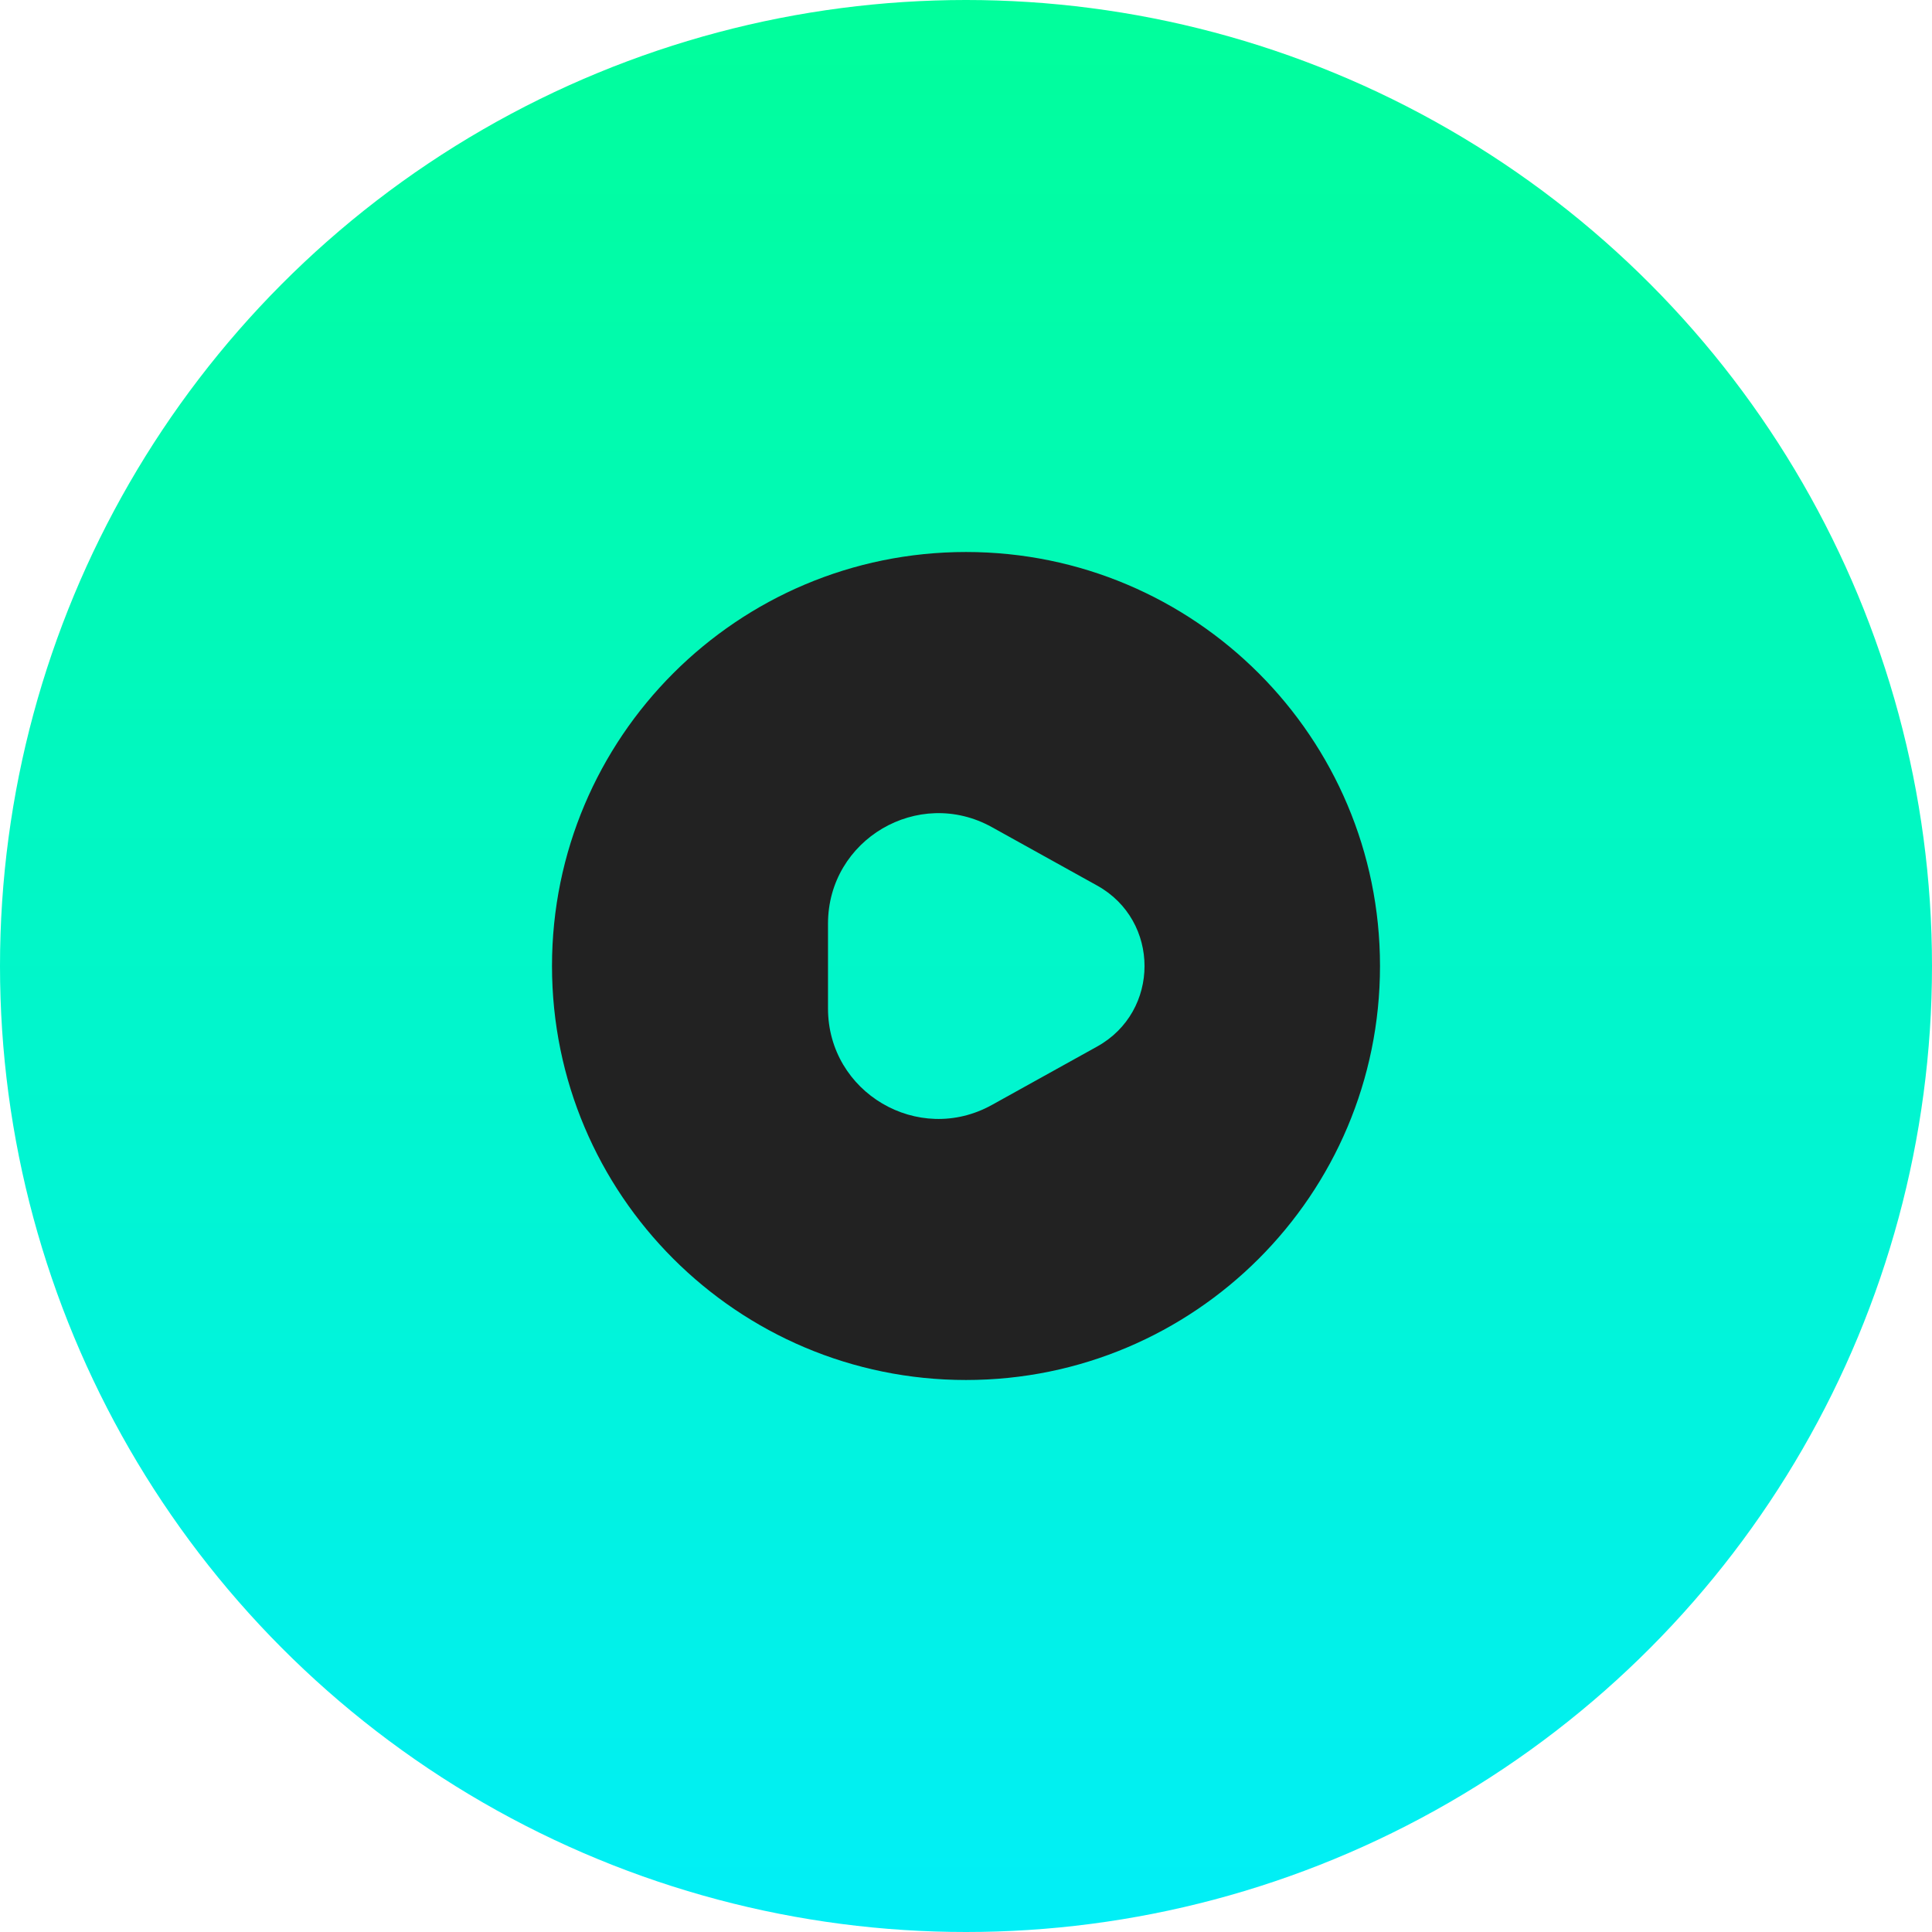
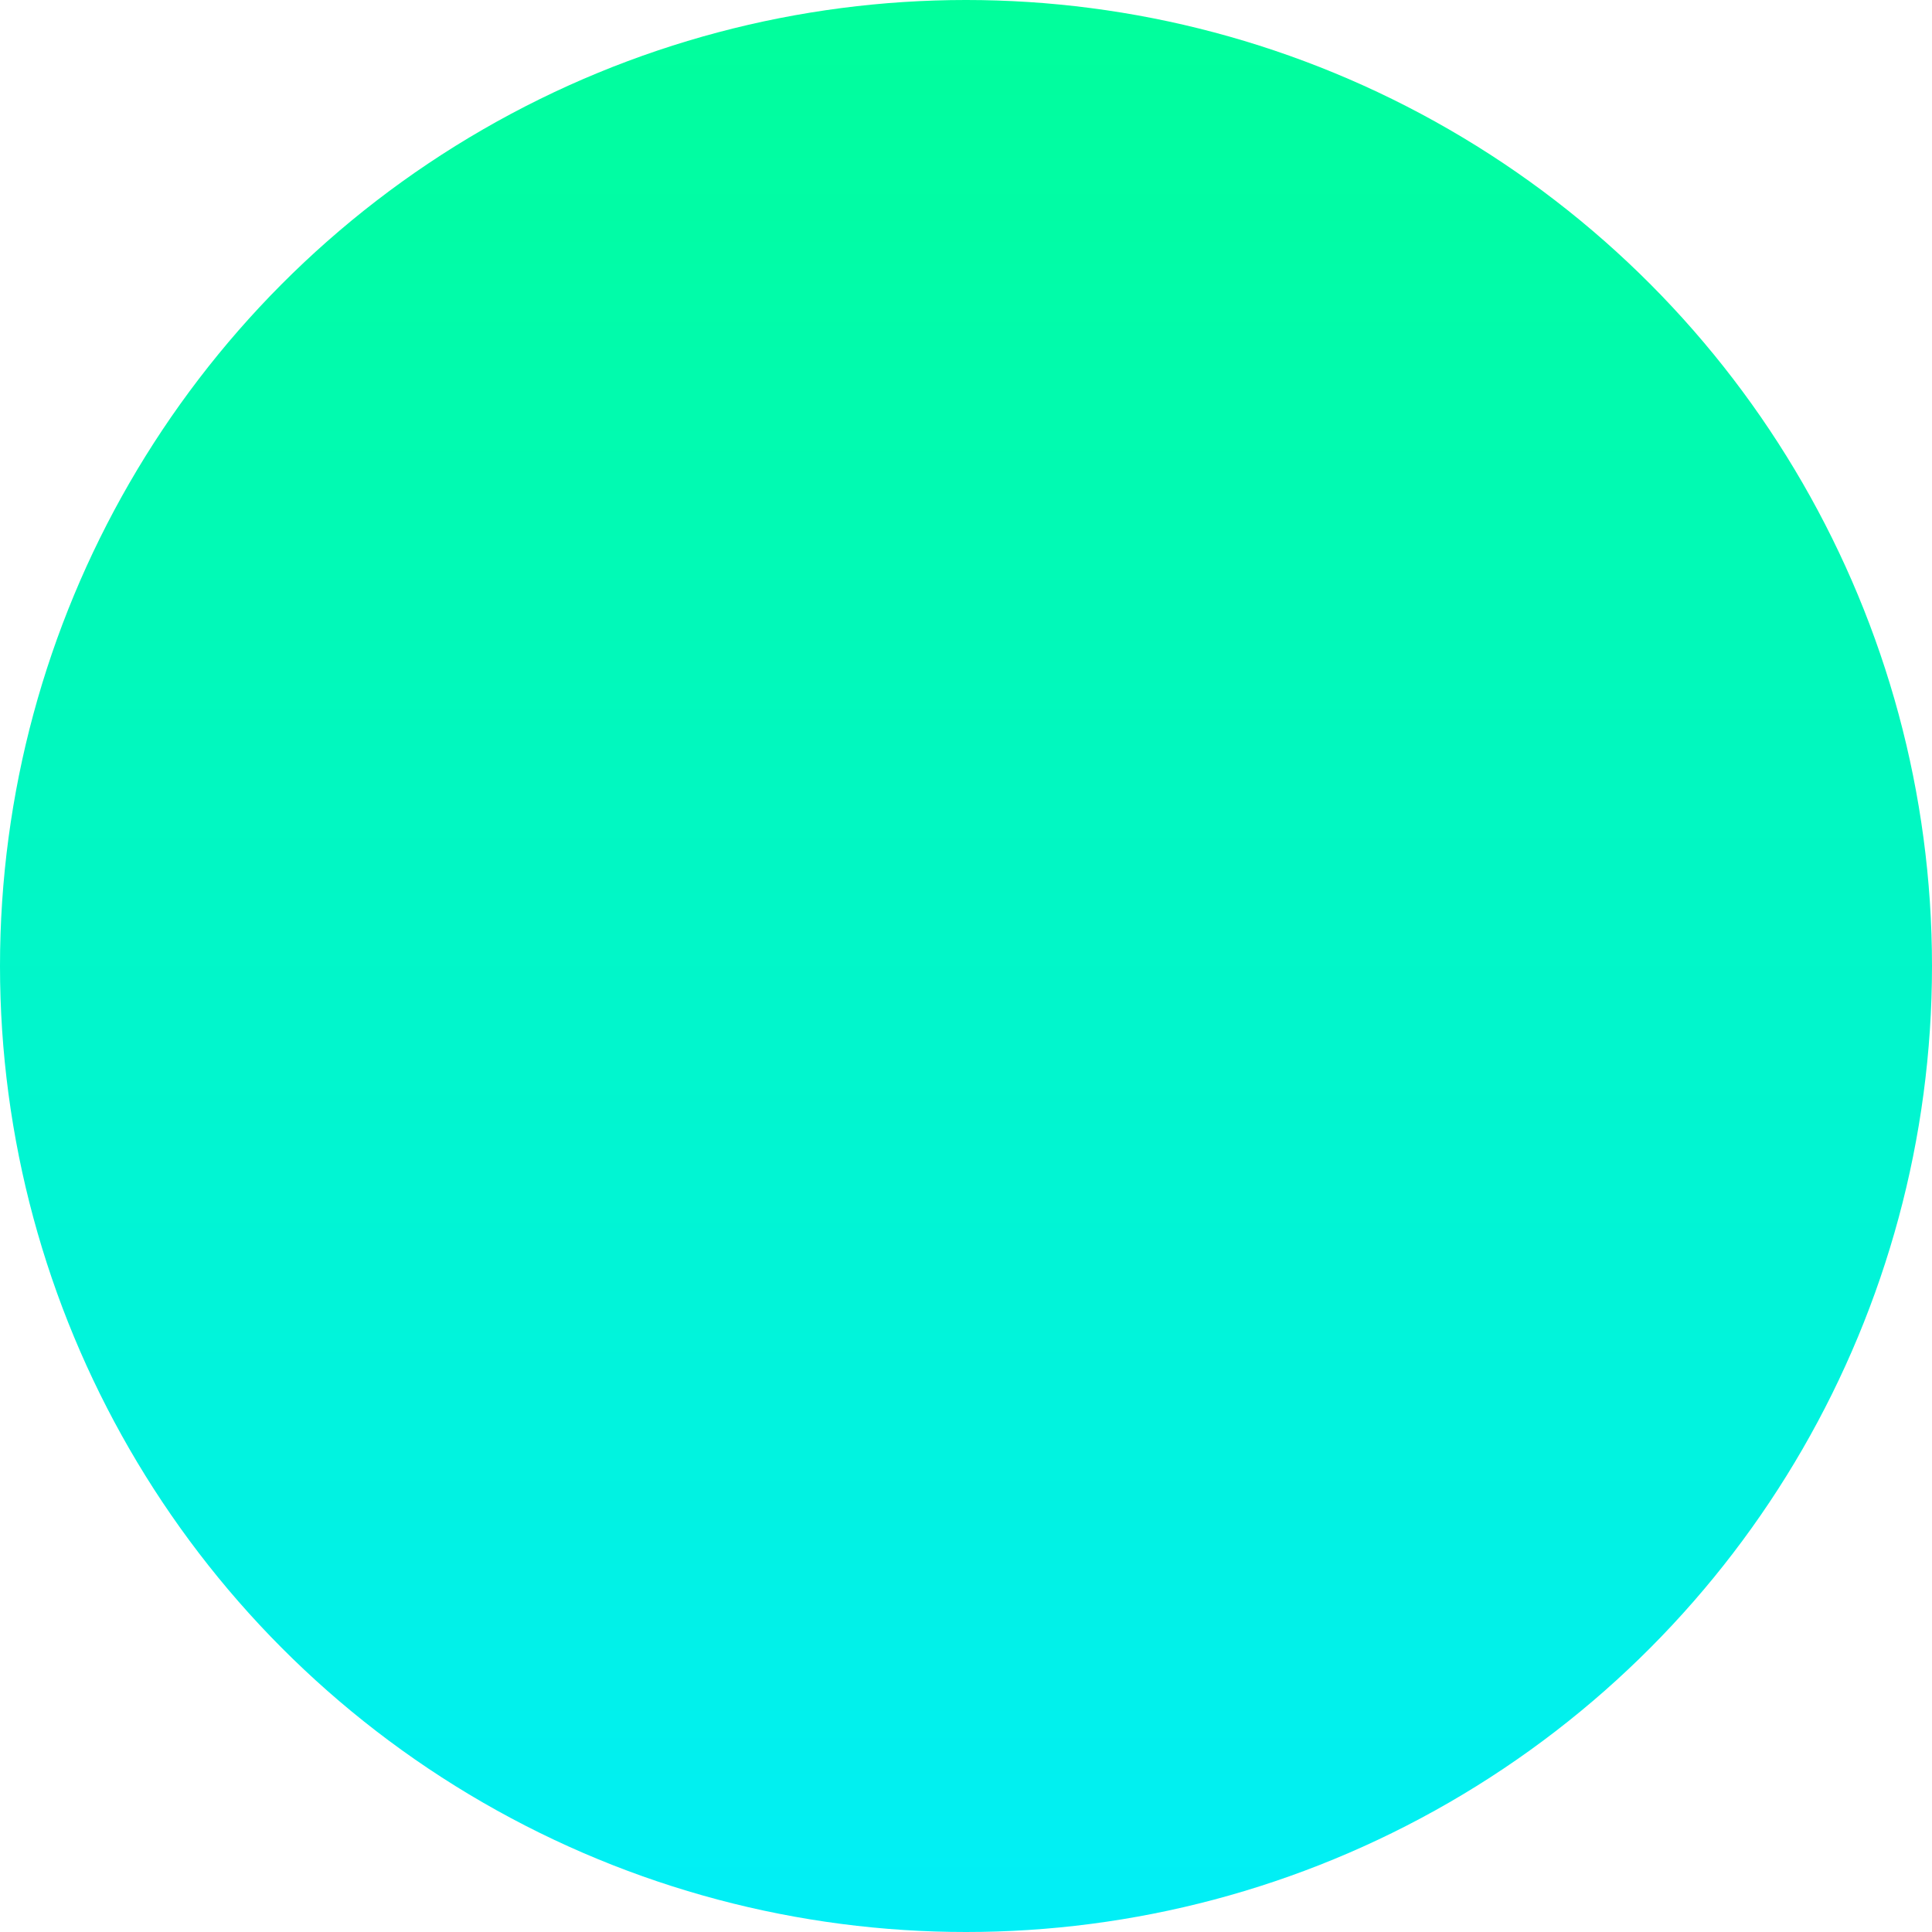
<svg xmlns="http://www.w3.org/2000/svg" width="21" height="21" viewBox="0 0 21 21" fill="none">
  <circle cx="10.5" cy="10.5" r="10.5" fill="url(#paint0_linear_105_2)" />
-   <path d="M10.5 6C12.985 6 15 8.015 15 10.5C15 12.985 12.985 15 10.5 15C8.015 15 6 12.985 6 10.5C6 8.015 8.015 6 10.5 6ZM10.782 8.991C9.982 8.547 9 9.125 9 10.04V10.961C9 11.876 9.982 12.454 10.782 12.01L11.926 11.375C12.612 10.994 12.612 10.007 11.926 9.626L10.782 8.991Z" fill="#222222" />
  <defs>
    <linearGradient id="paint0_linear_105_2" x1="10.5" y1="0" x2="10.5" y2="21" gradientUnits="userSpaceOnUse">
      <stop stop-color="#01FE9B" />
      <stop offset="1" stop-color="#01EFF7" />
    </linearGradient>
  </defs>
</svg>